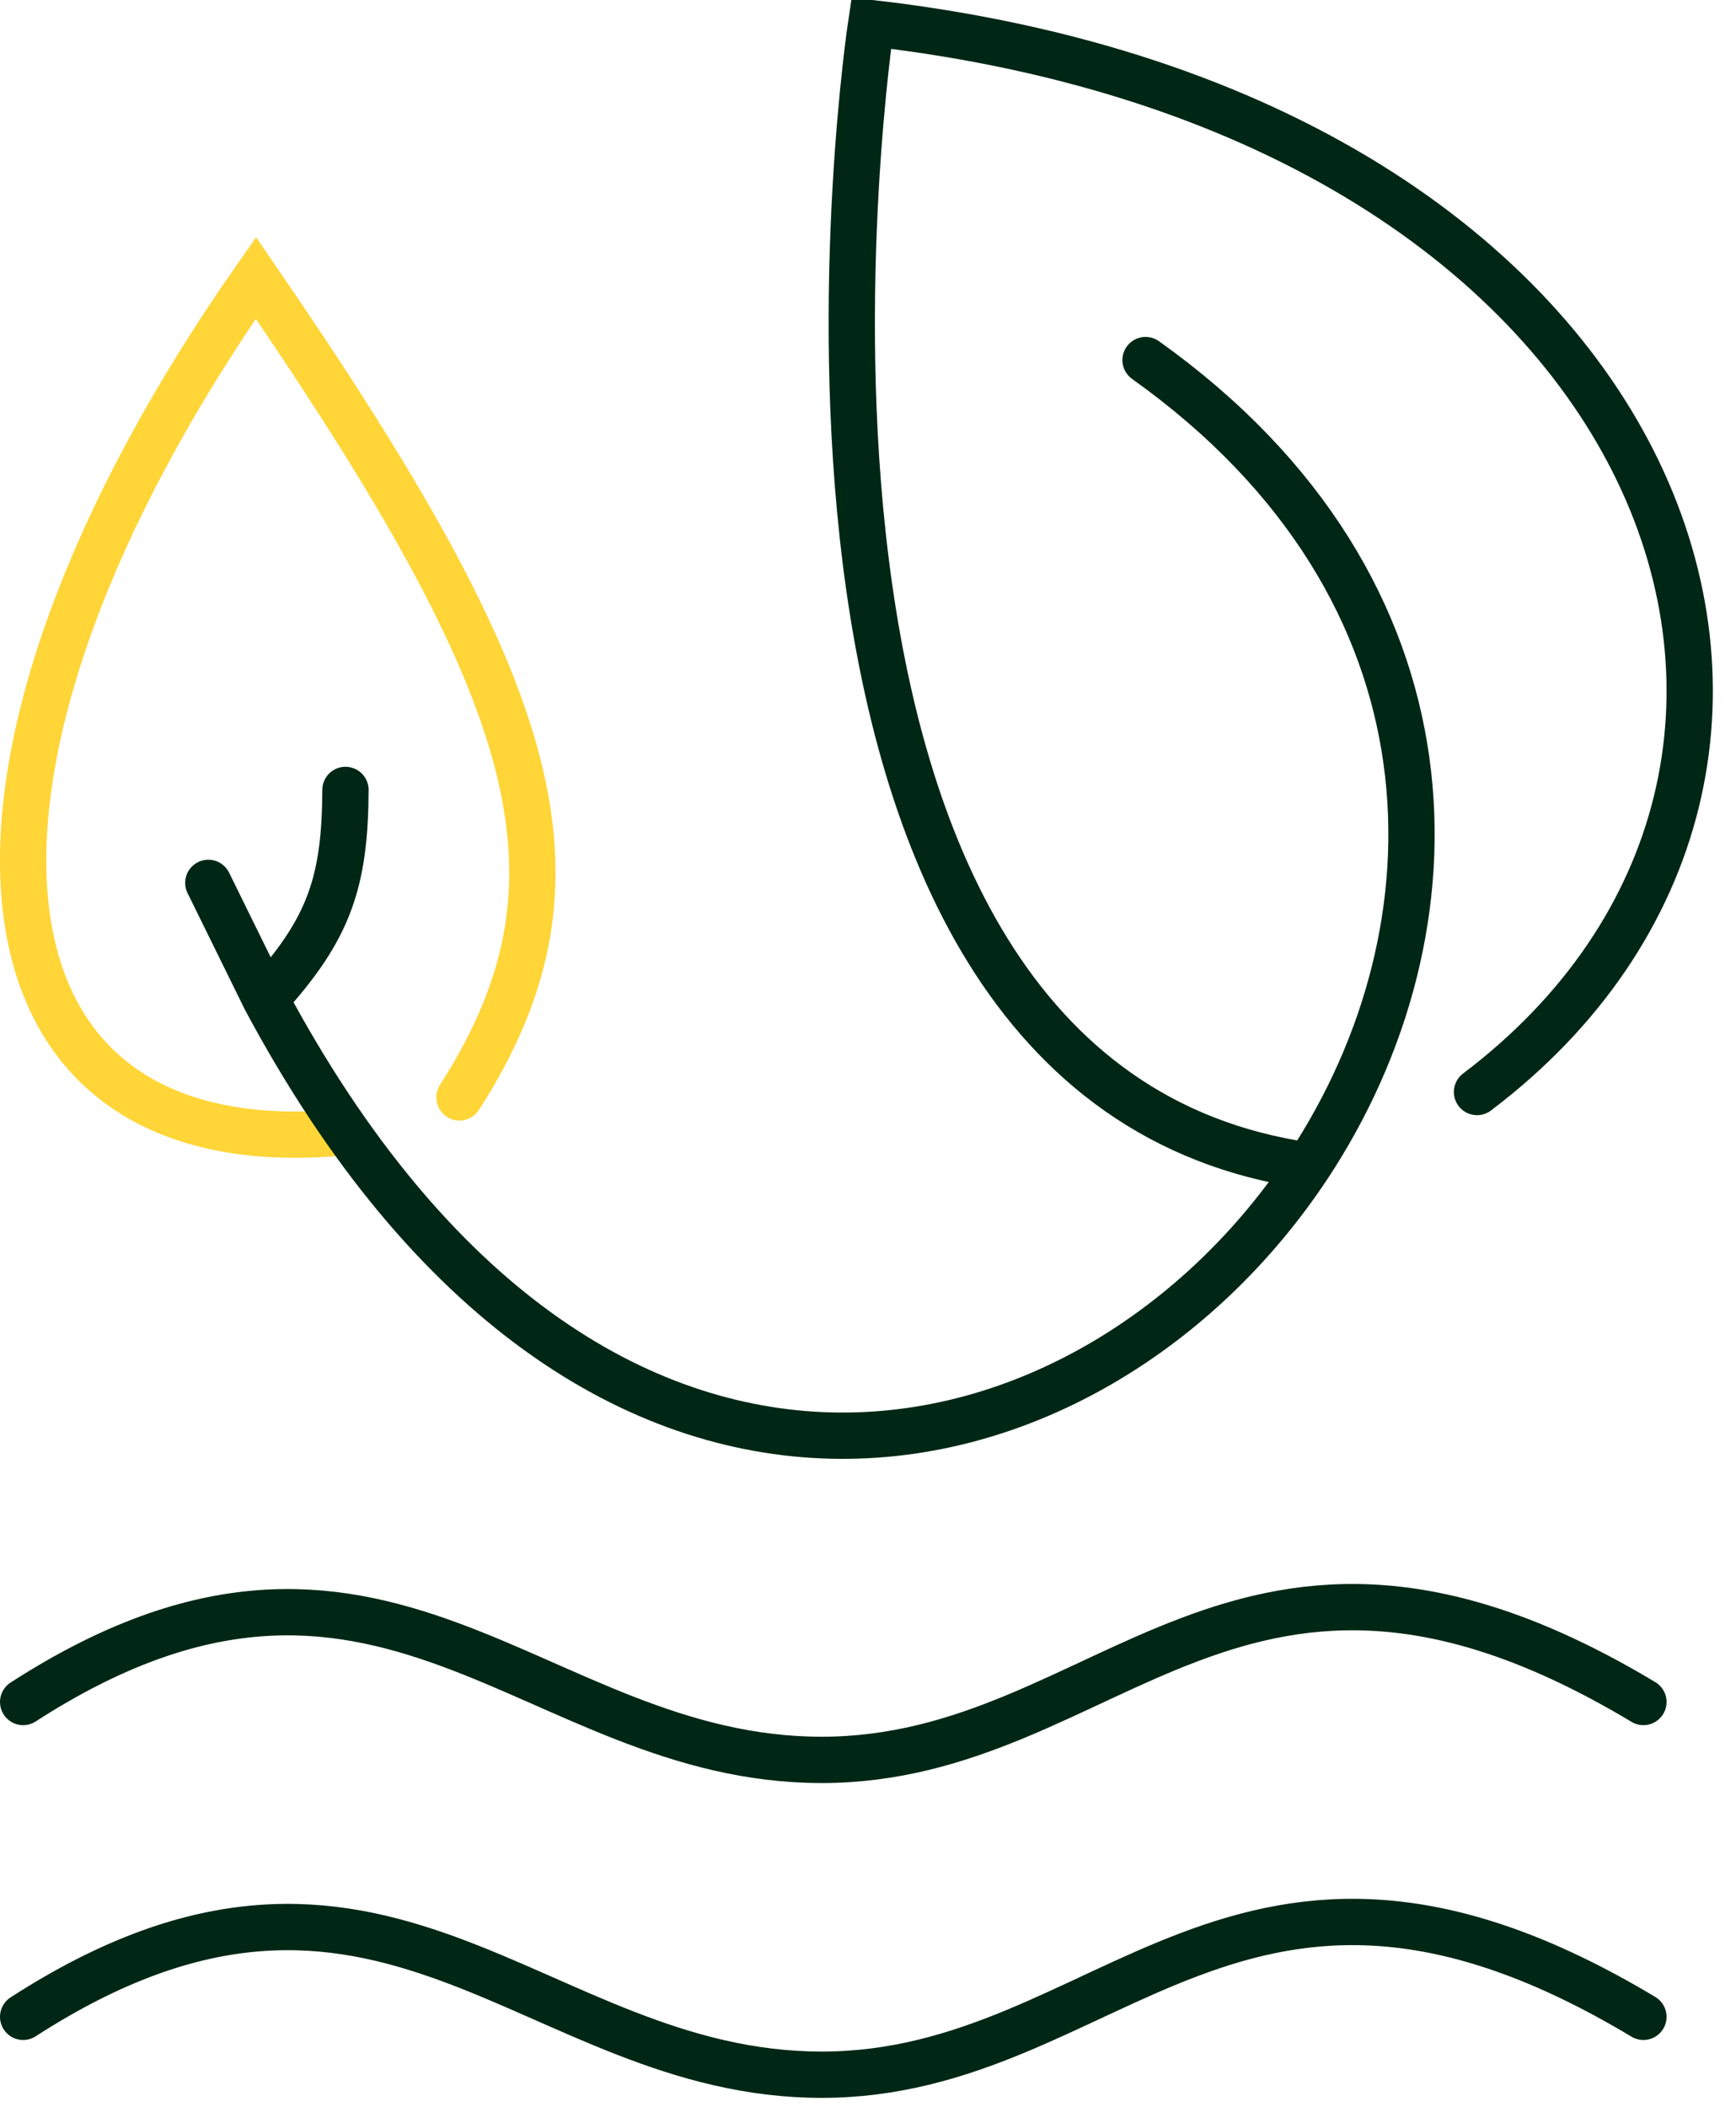
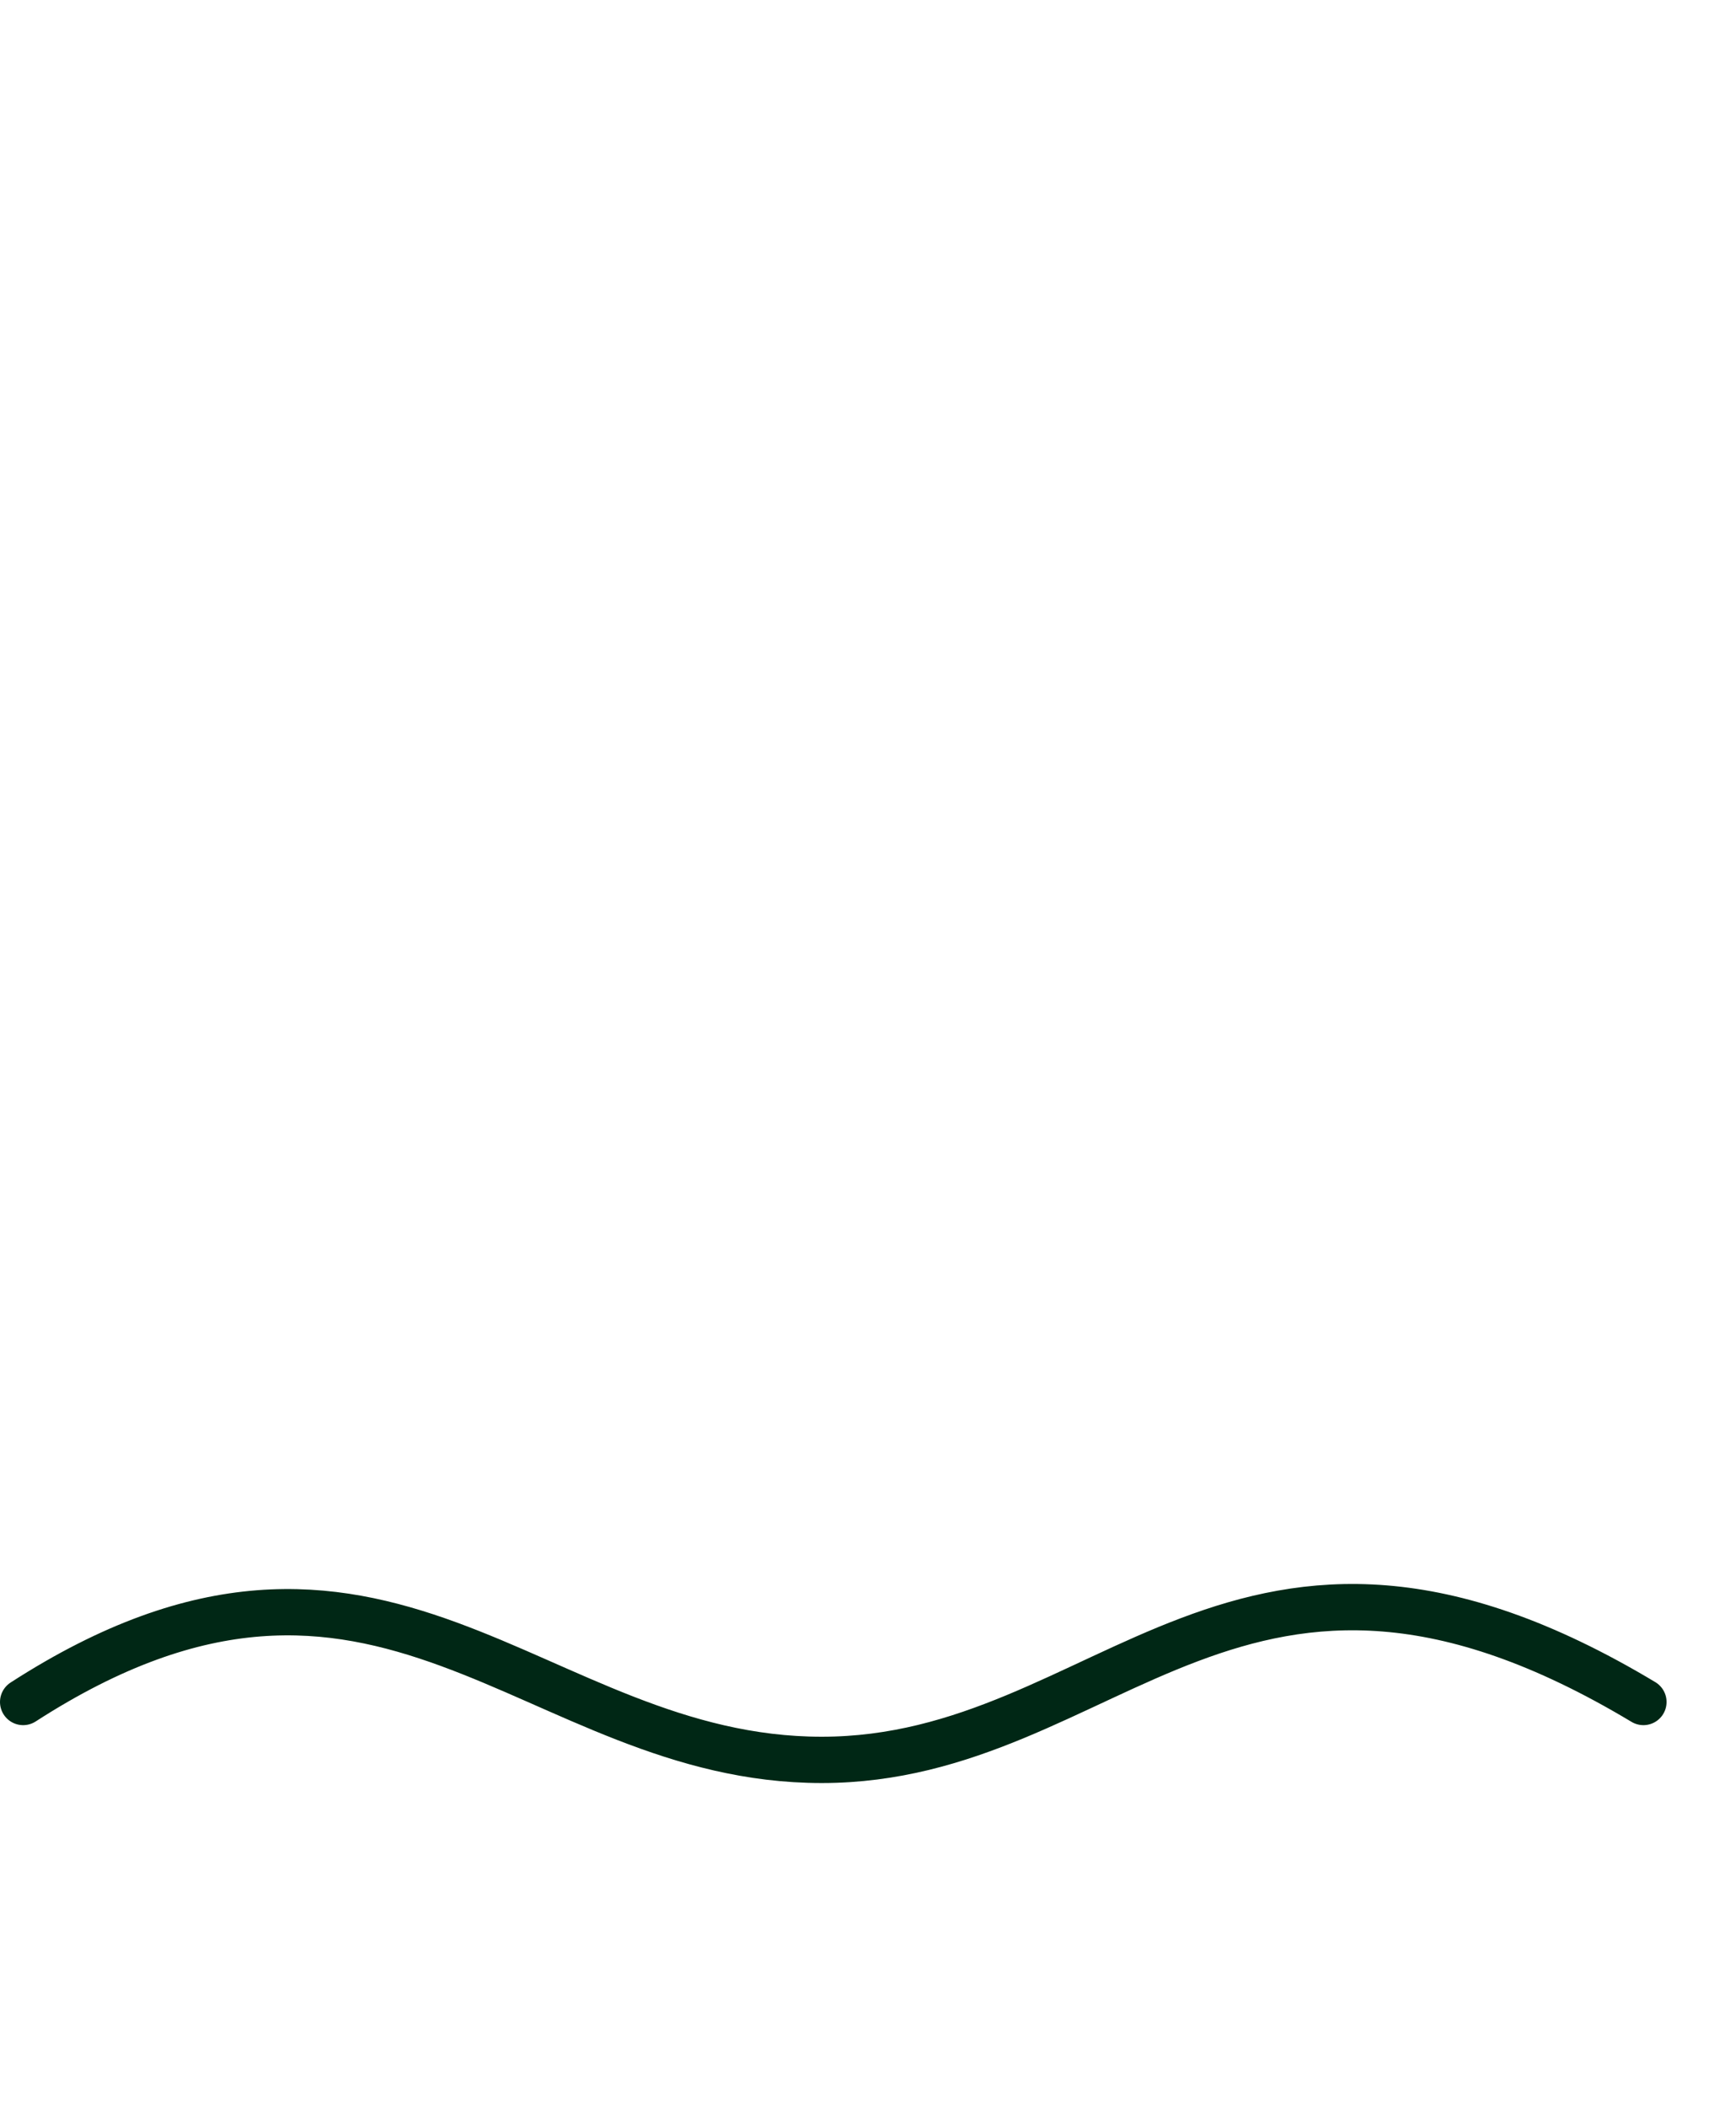
<svg xmlns="http://www.w3.org/2000/svg" width="75" height="91" viewBox="0 0 75 91" fill="none">
-   <path d="M14.965 48.887C-2.184 50.585 -3.601 32.936 11.056 12C23.379 29.939 25.898 37.962 19.851 47.391" stroke="#FFD537" stroke-width="2" stroke-linecap="round" />
  <path d="M1 73.5C16.5 63.5 23 76 35.5 76C48 76 53.5 63 71 73.5" stroke="#002715" stroke-width="2" stroke-linecap="round" />
-   <path d="M1 87.096C16.5 77.096 23 89.596 35.5 89.596C48 89.596 53.5 76.596 71 87.096" stroke="#002715" stroke-width="2" stroke-linecap="round" />
-   <path d="M49.491 15.55C63.438 25.49 63.256 40.156 56.531 50.339M11.469 43.144C14.217 40.128 14.906 38.113 14.925 34.113M11.469 43.144L9 38.127M11.469 43.144C25.75 69.844 47.302 64.312 56.531 50.339M56.531 50.339C30.727 46.656 37.64 1 37.64 1C72.699 5.014 82.223 33.245 63.811 47.158" stroke="#002715" stroke-width="2" stroke-linecap="round" />
</svg>